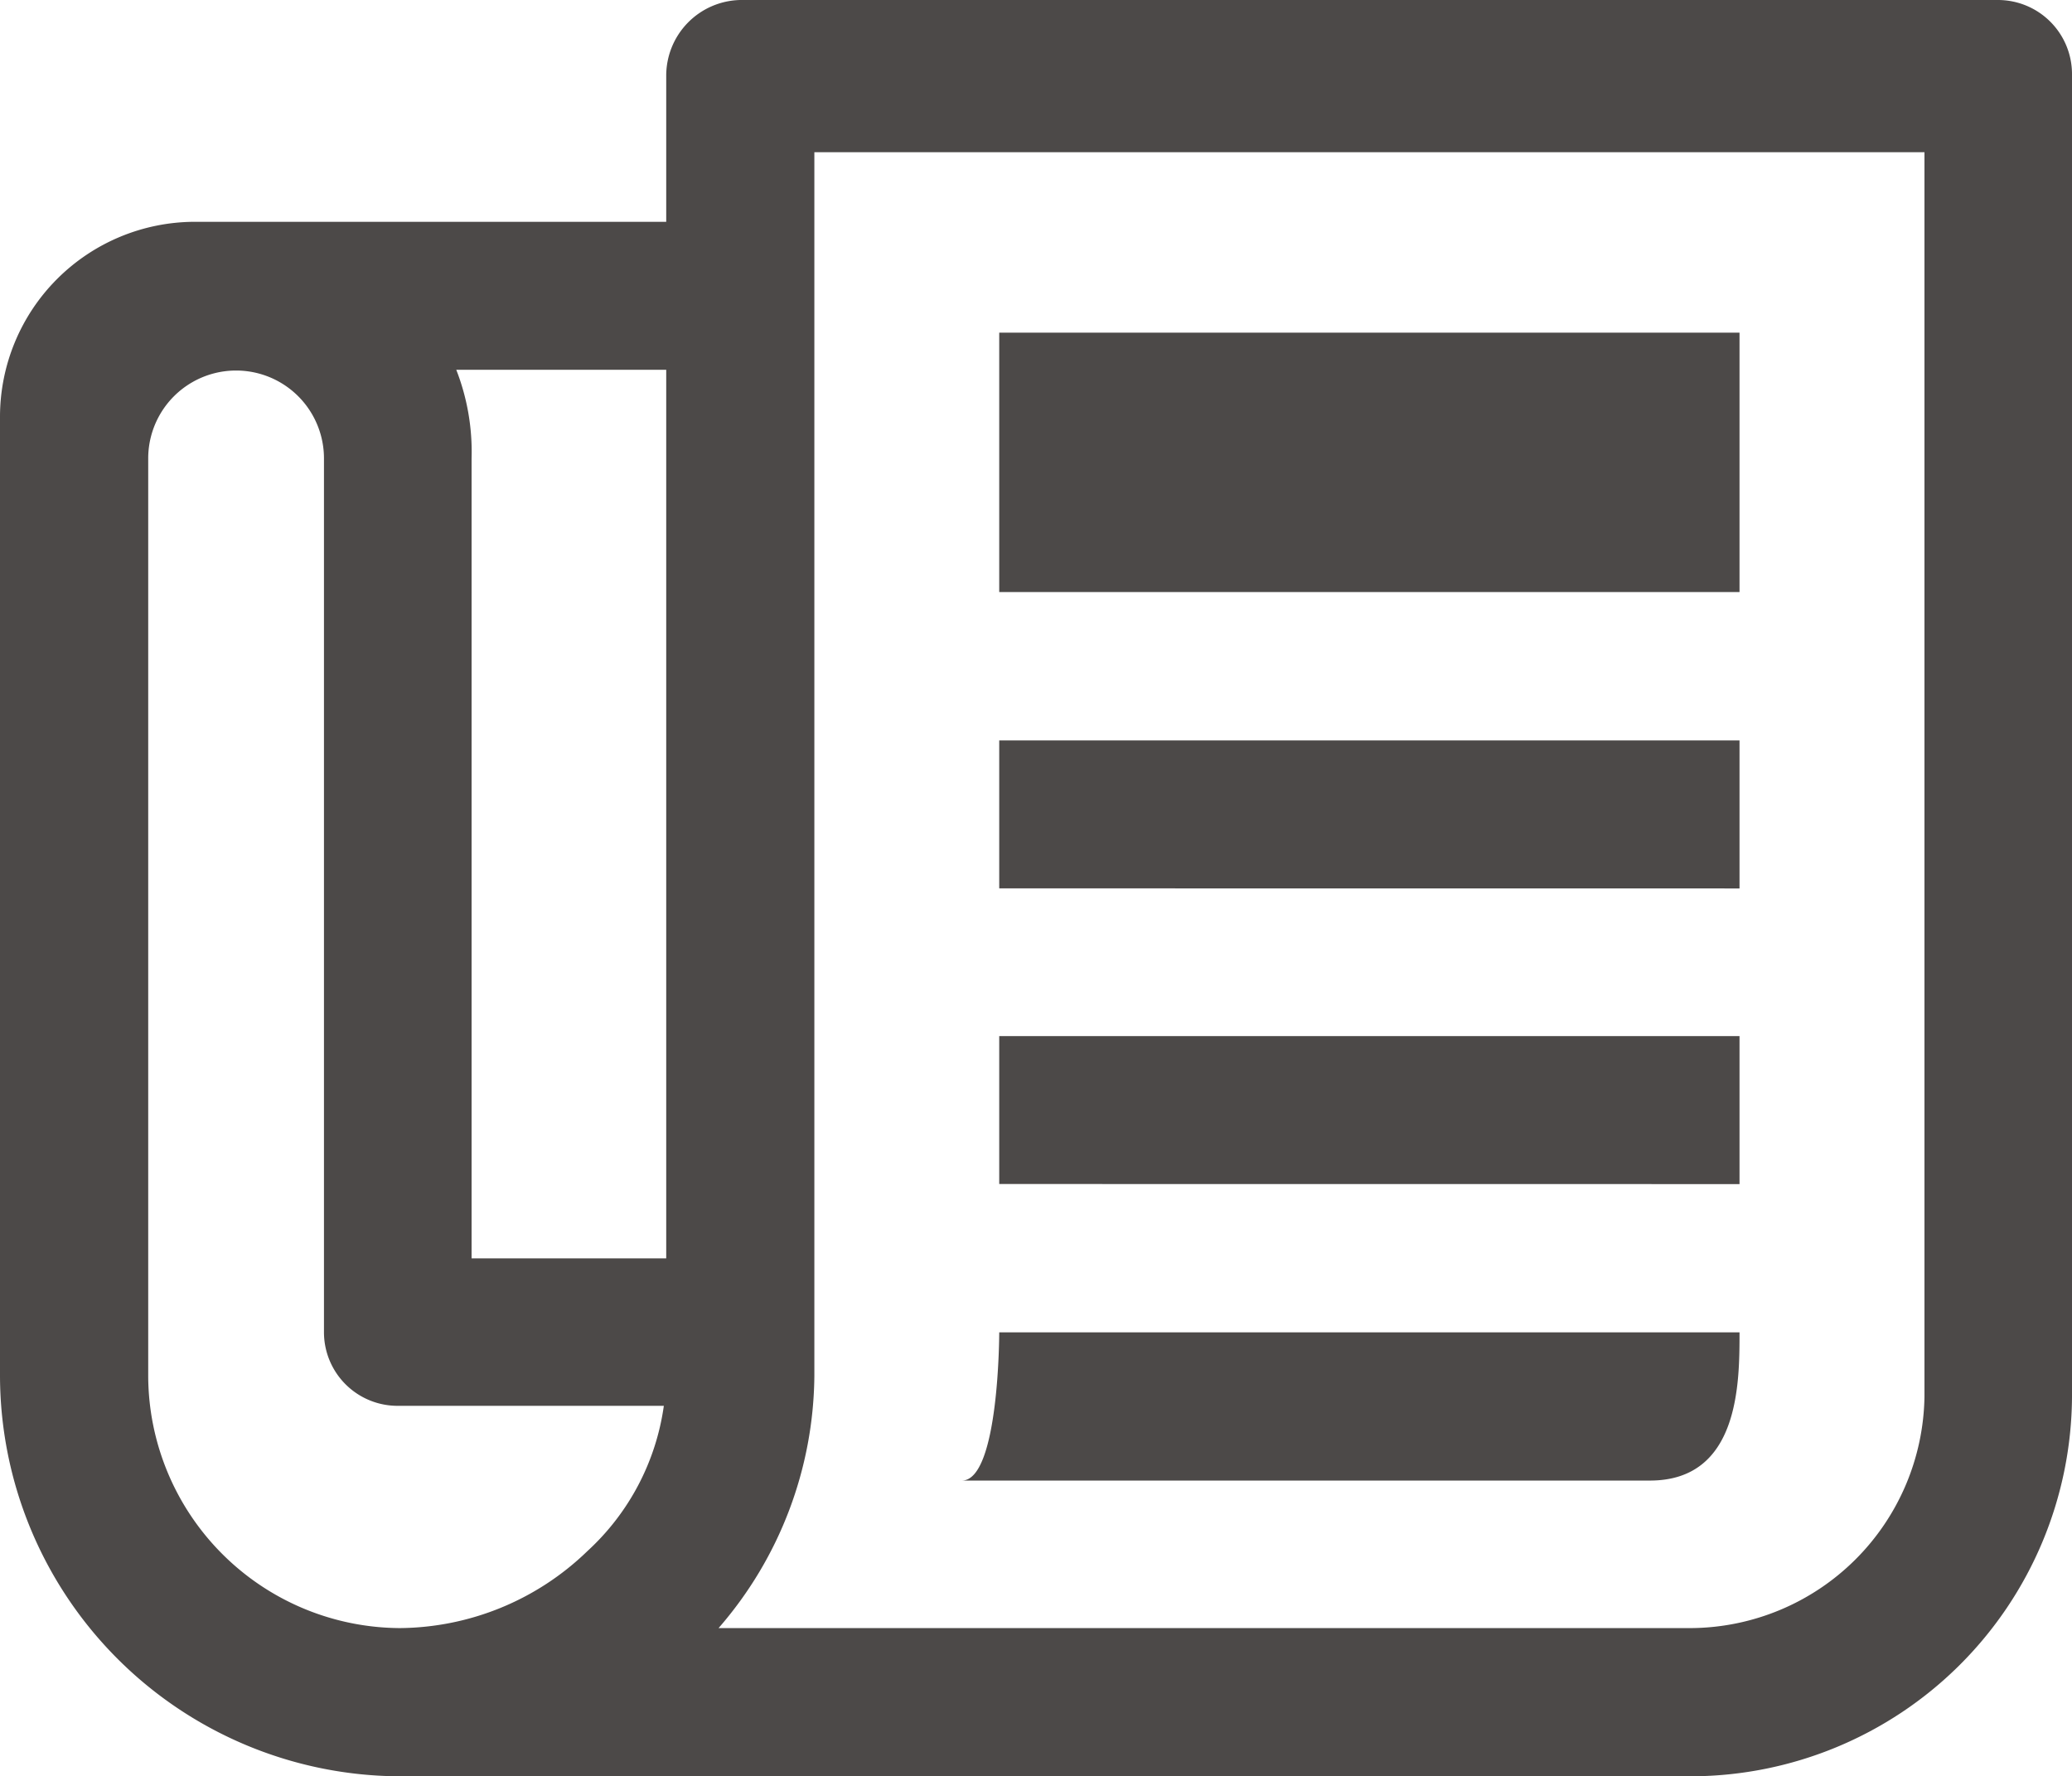
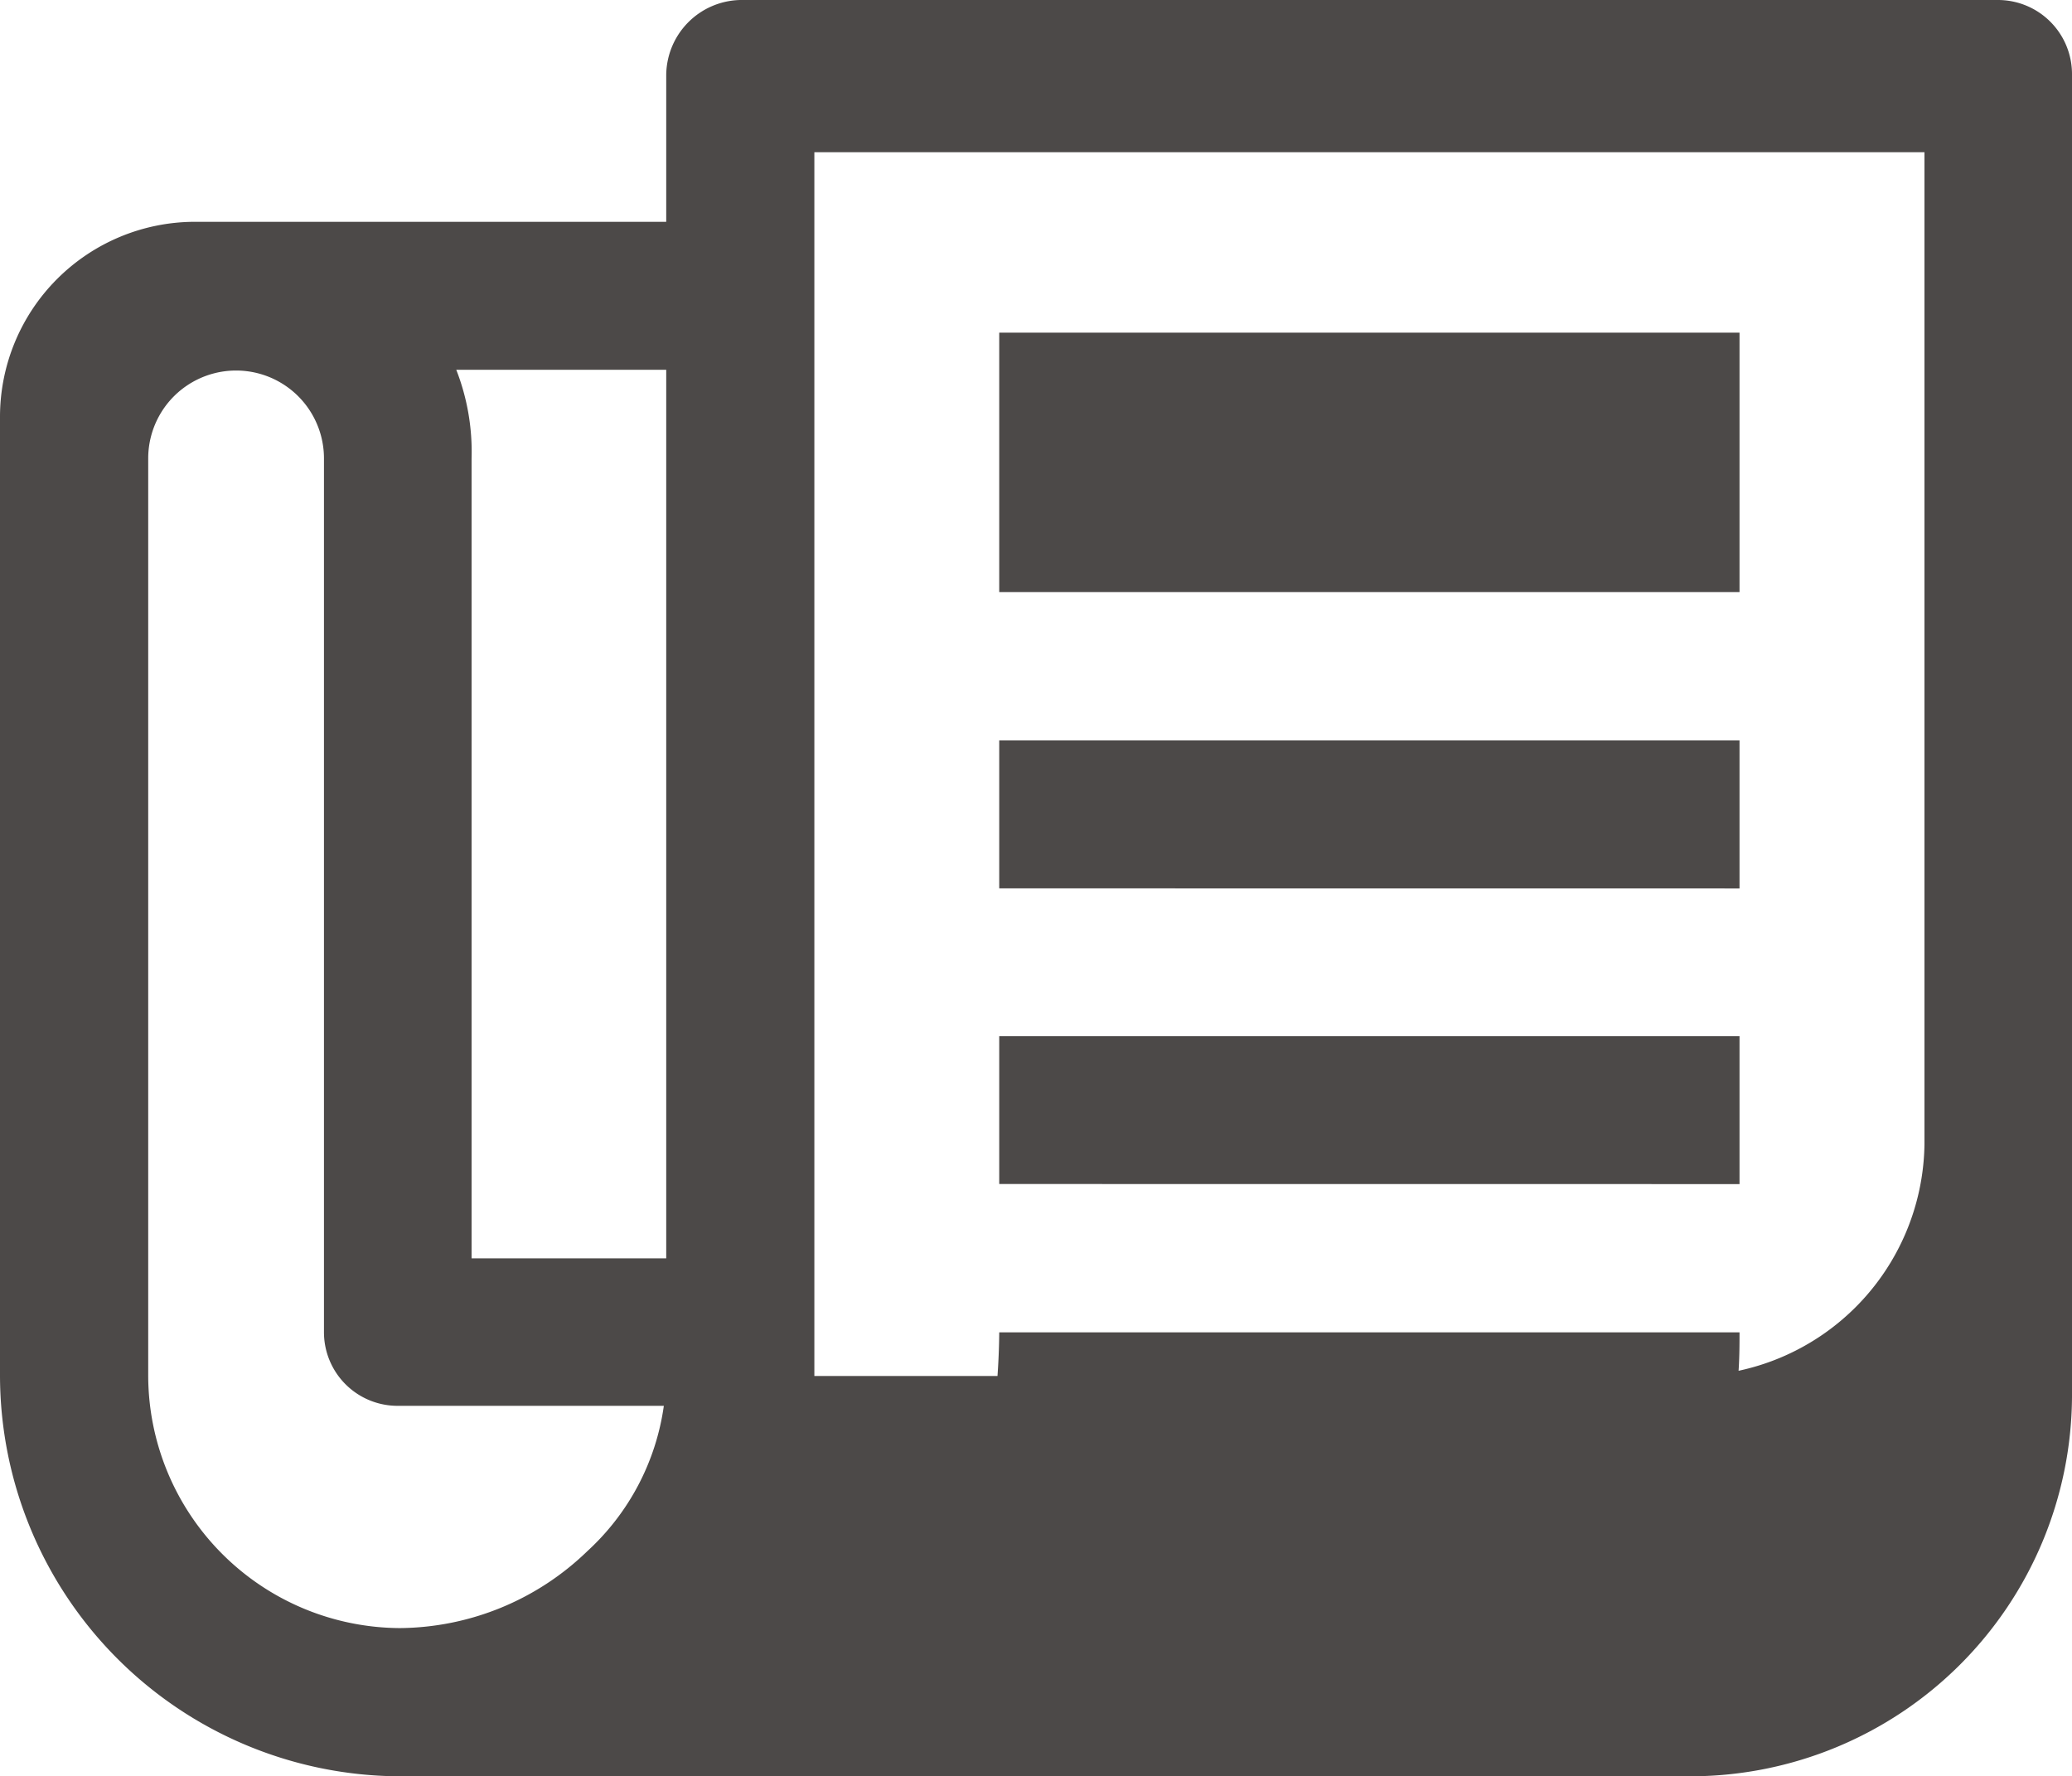
<svg xmlns="http://www.w3.org/2000/svg" width="27.751" height="23.792" viewBox="0 0 27.751 23.792">
-   <path d="M5.332,23.792A5.374,5.374,0,0,1,0,18.43V5.578A2.613,2.613,0,0,1,2.6,2.971H8.923V1.022A1.014,1.014,0,0,1,9.914,0H26.759a.992.992,0,0,1,.992.992V18.71a5.113,5.113,0,0,1-5.1,5.082ZM10.907,2.971V18.43a5.209,5.209,0,0,1-1.283,3.377H22.656a3.148,3.148,0,0,0,3.119-3.1V2.039H10.907ZM1.985,6.14V18.43a3.388,3.388,0,0,0,3.37,3.377,3.649,3.649,0,0,0,2.512-1.031A3.25,3.25,0,0,0,8.891,18.83H5.332a.986.986,0,0,1-.993-.983V6.14a1.177,1.177,0,1,0-2.354,0Zm4.331,0V16.855H8.923V4.953H6.111A3.019,3.019,0,0,1,6.316,6.14Zm6.567,13.691c.5,0,.5-1.985.5-1.985h9.915c0,.674,0,1.985-1.2,1.985Zm.5-3.972V13.878h9.915v1.982Zm0-3.96V9.917h9.915V11.9Zm0-3.969V4.456h9.915V7.93Z" fill="#4c4948" />
+   <path d="M5.332,23.792A5.374,5.374,0,0,1,0,18.43V5.578A2.613,2.613,0,0,1,2.6,2.971H8.923V1.022A1.014,1.014,0,0,1,9.914,0H26.759a.992.992,0,0,1,.992.992V18.71a5.113,5.113,0,0,1-5.1,5.082ZM10.907,2.971V18.43H22.656a3.148,3.148,0,0,0,3.119-3.1V2.039H10.907ZM1.985,6.14V18.43a3.388,3.388,0,0,0,3.37,3.377,3.649,3.649,0,0,0,2.512-1.031A3.25,3.25,0,0,0,8.891,18.83H5.332a.986.986,0,0,1-.993-.983V6.14a1.177,1.177,0,1,0-2.354,0Zm4.331,0V16.855H8.923V4.953H6.111A3.019,3.019,0,0,1,6.316,6.14Zm6.567,13.691c.5,0,.5-1.985.5-1.985h9.915c0,.674,0,1.985-1.2,1.985Zm.5-3.972V13.878h9.915v1.982Zm0-3.96V9.917h9.915V11.9Zm0-3.969V4.456h9.915V7.93Z" fill="#4c4948" />
</svg>